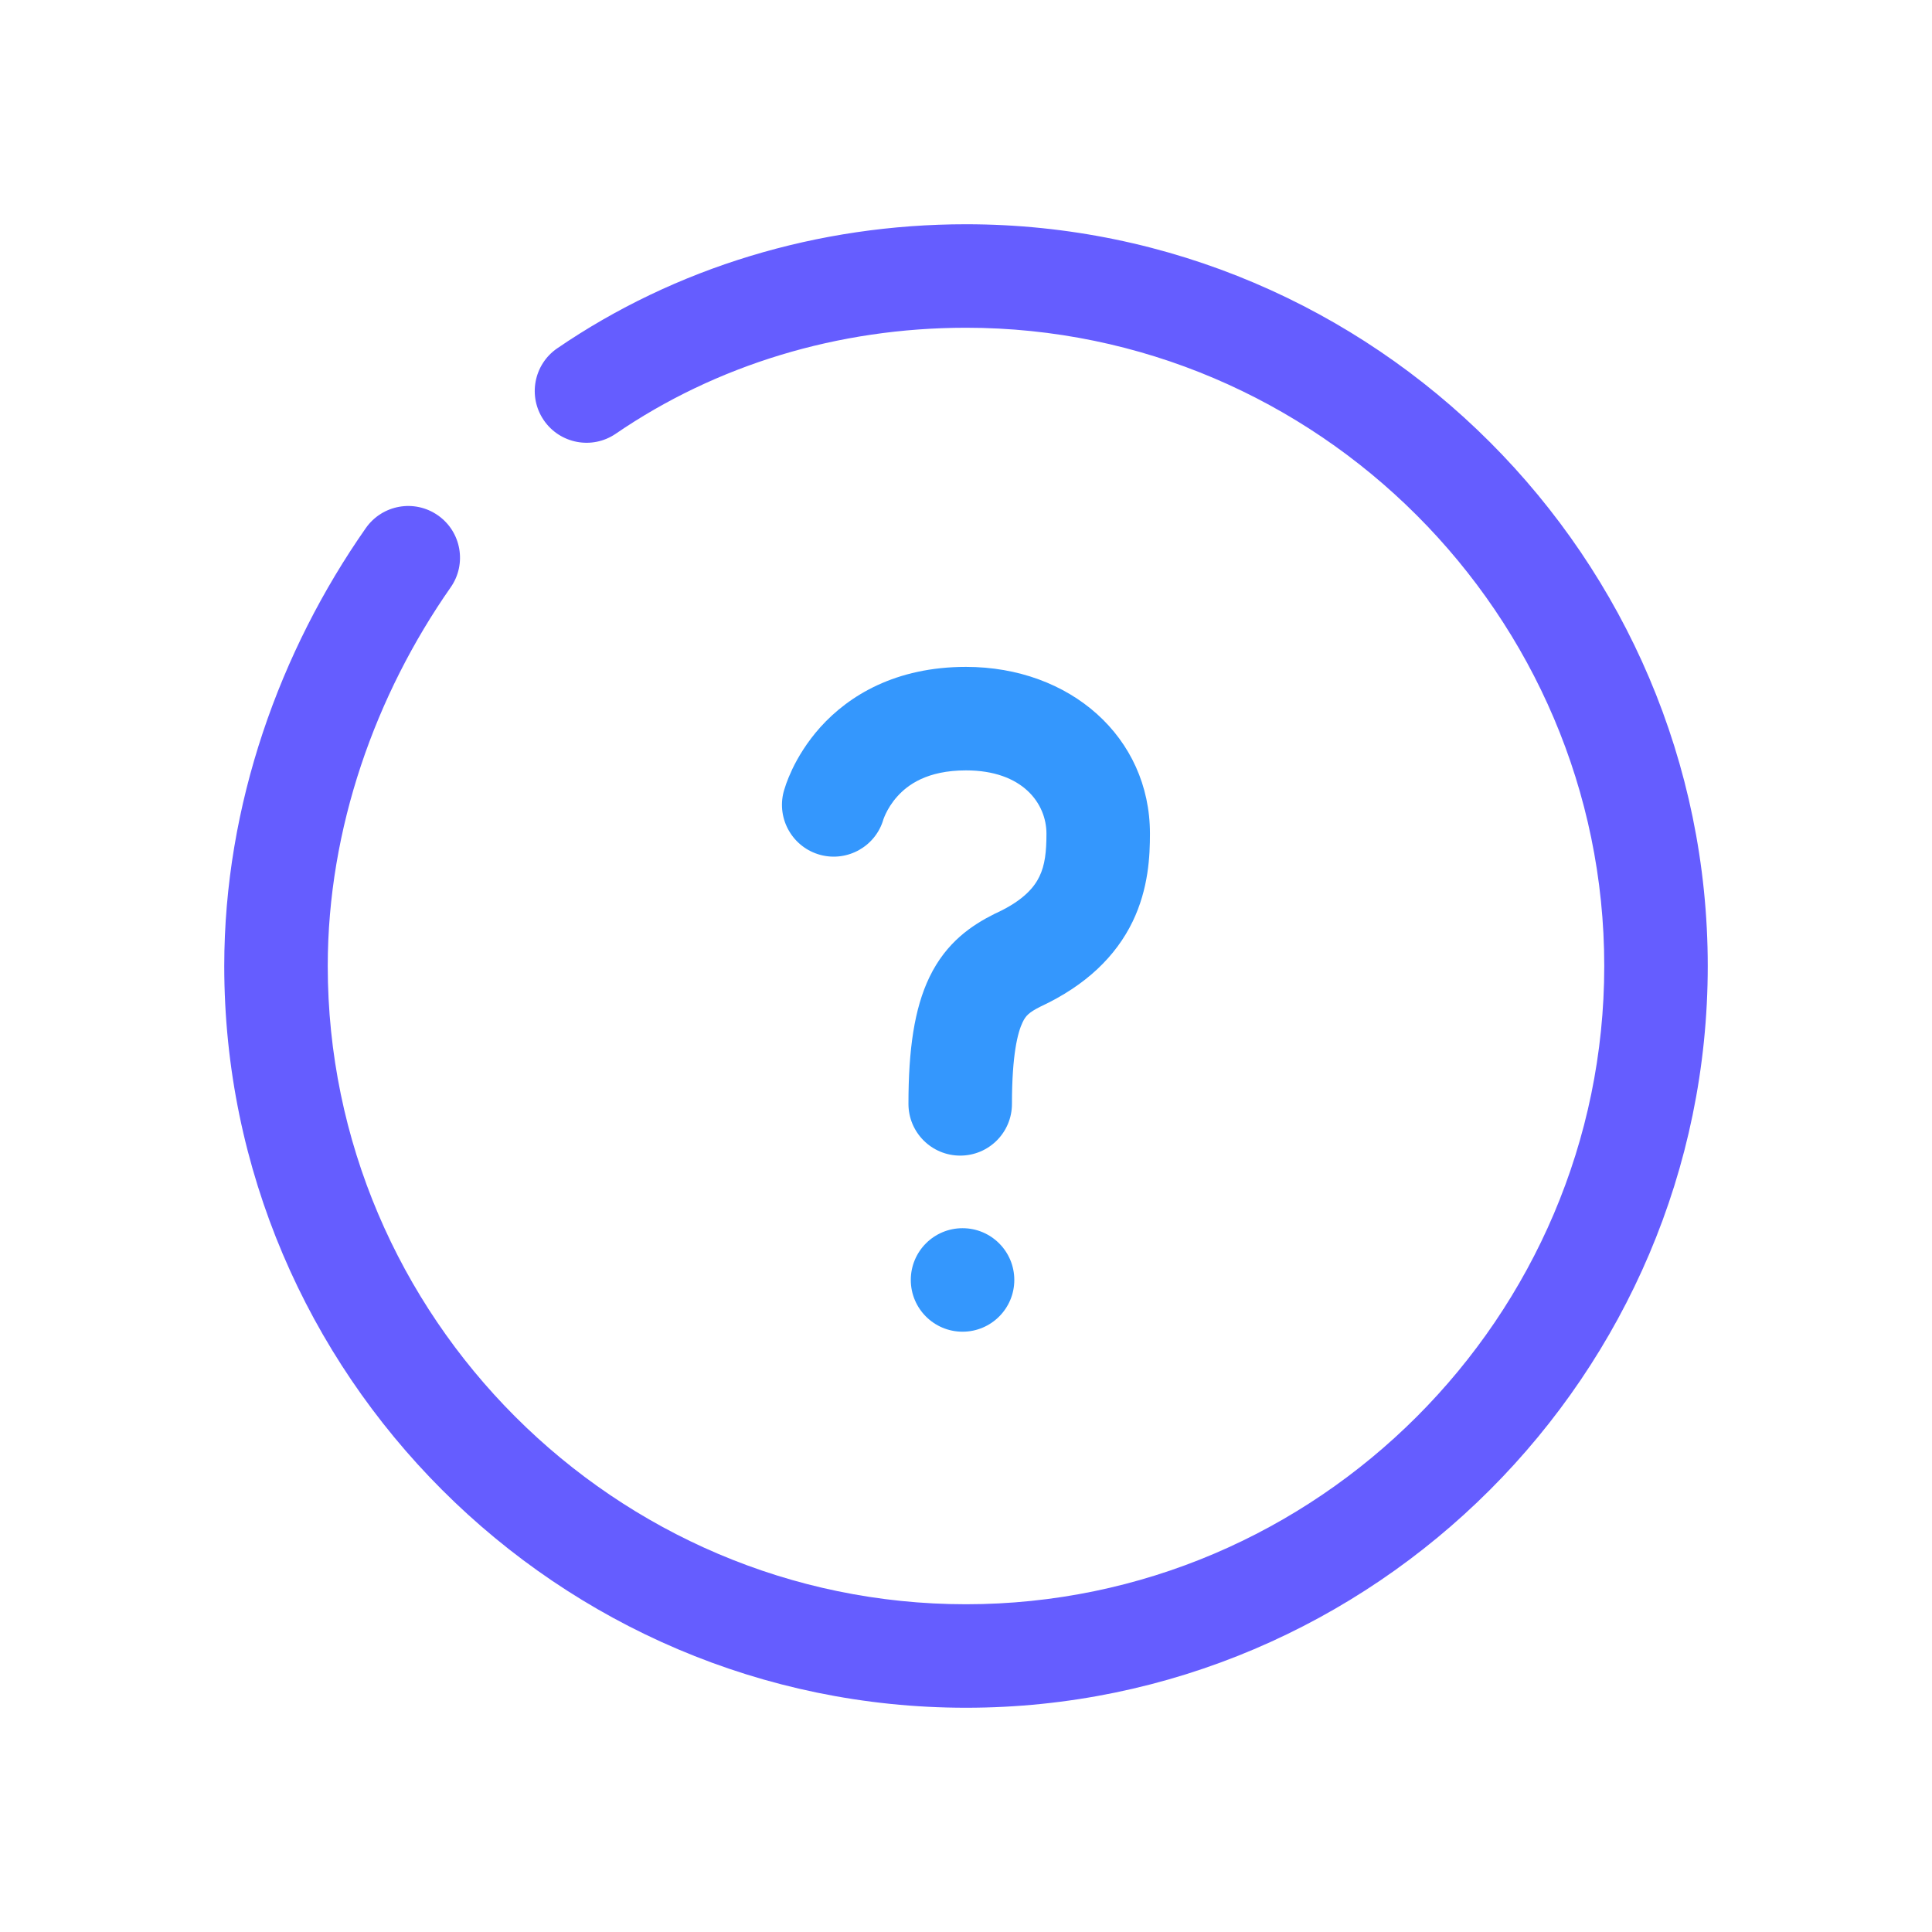
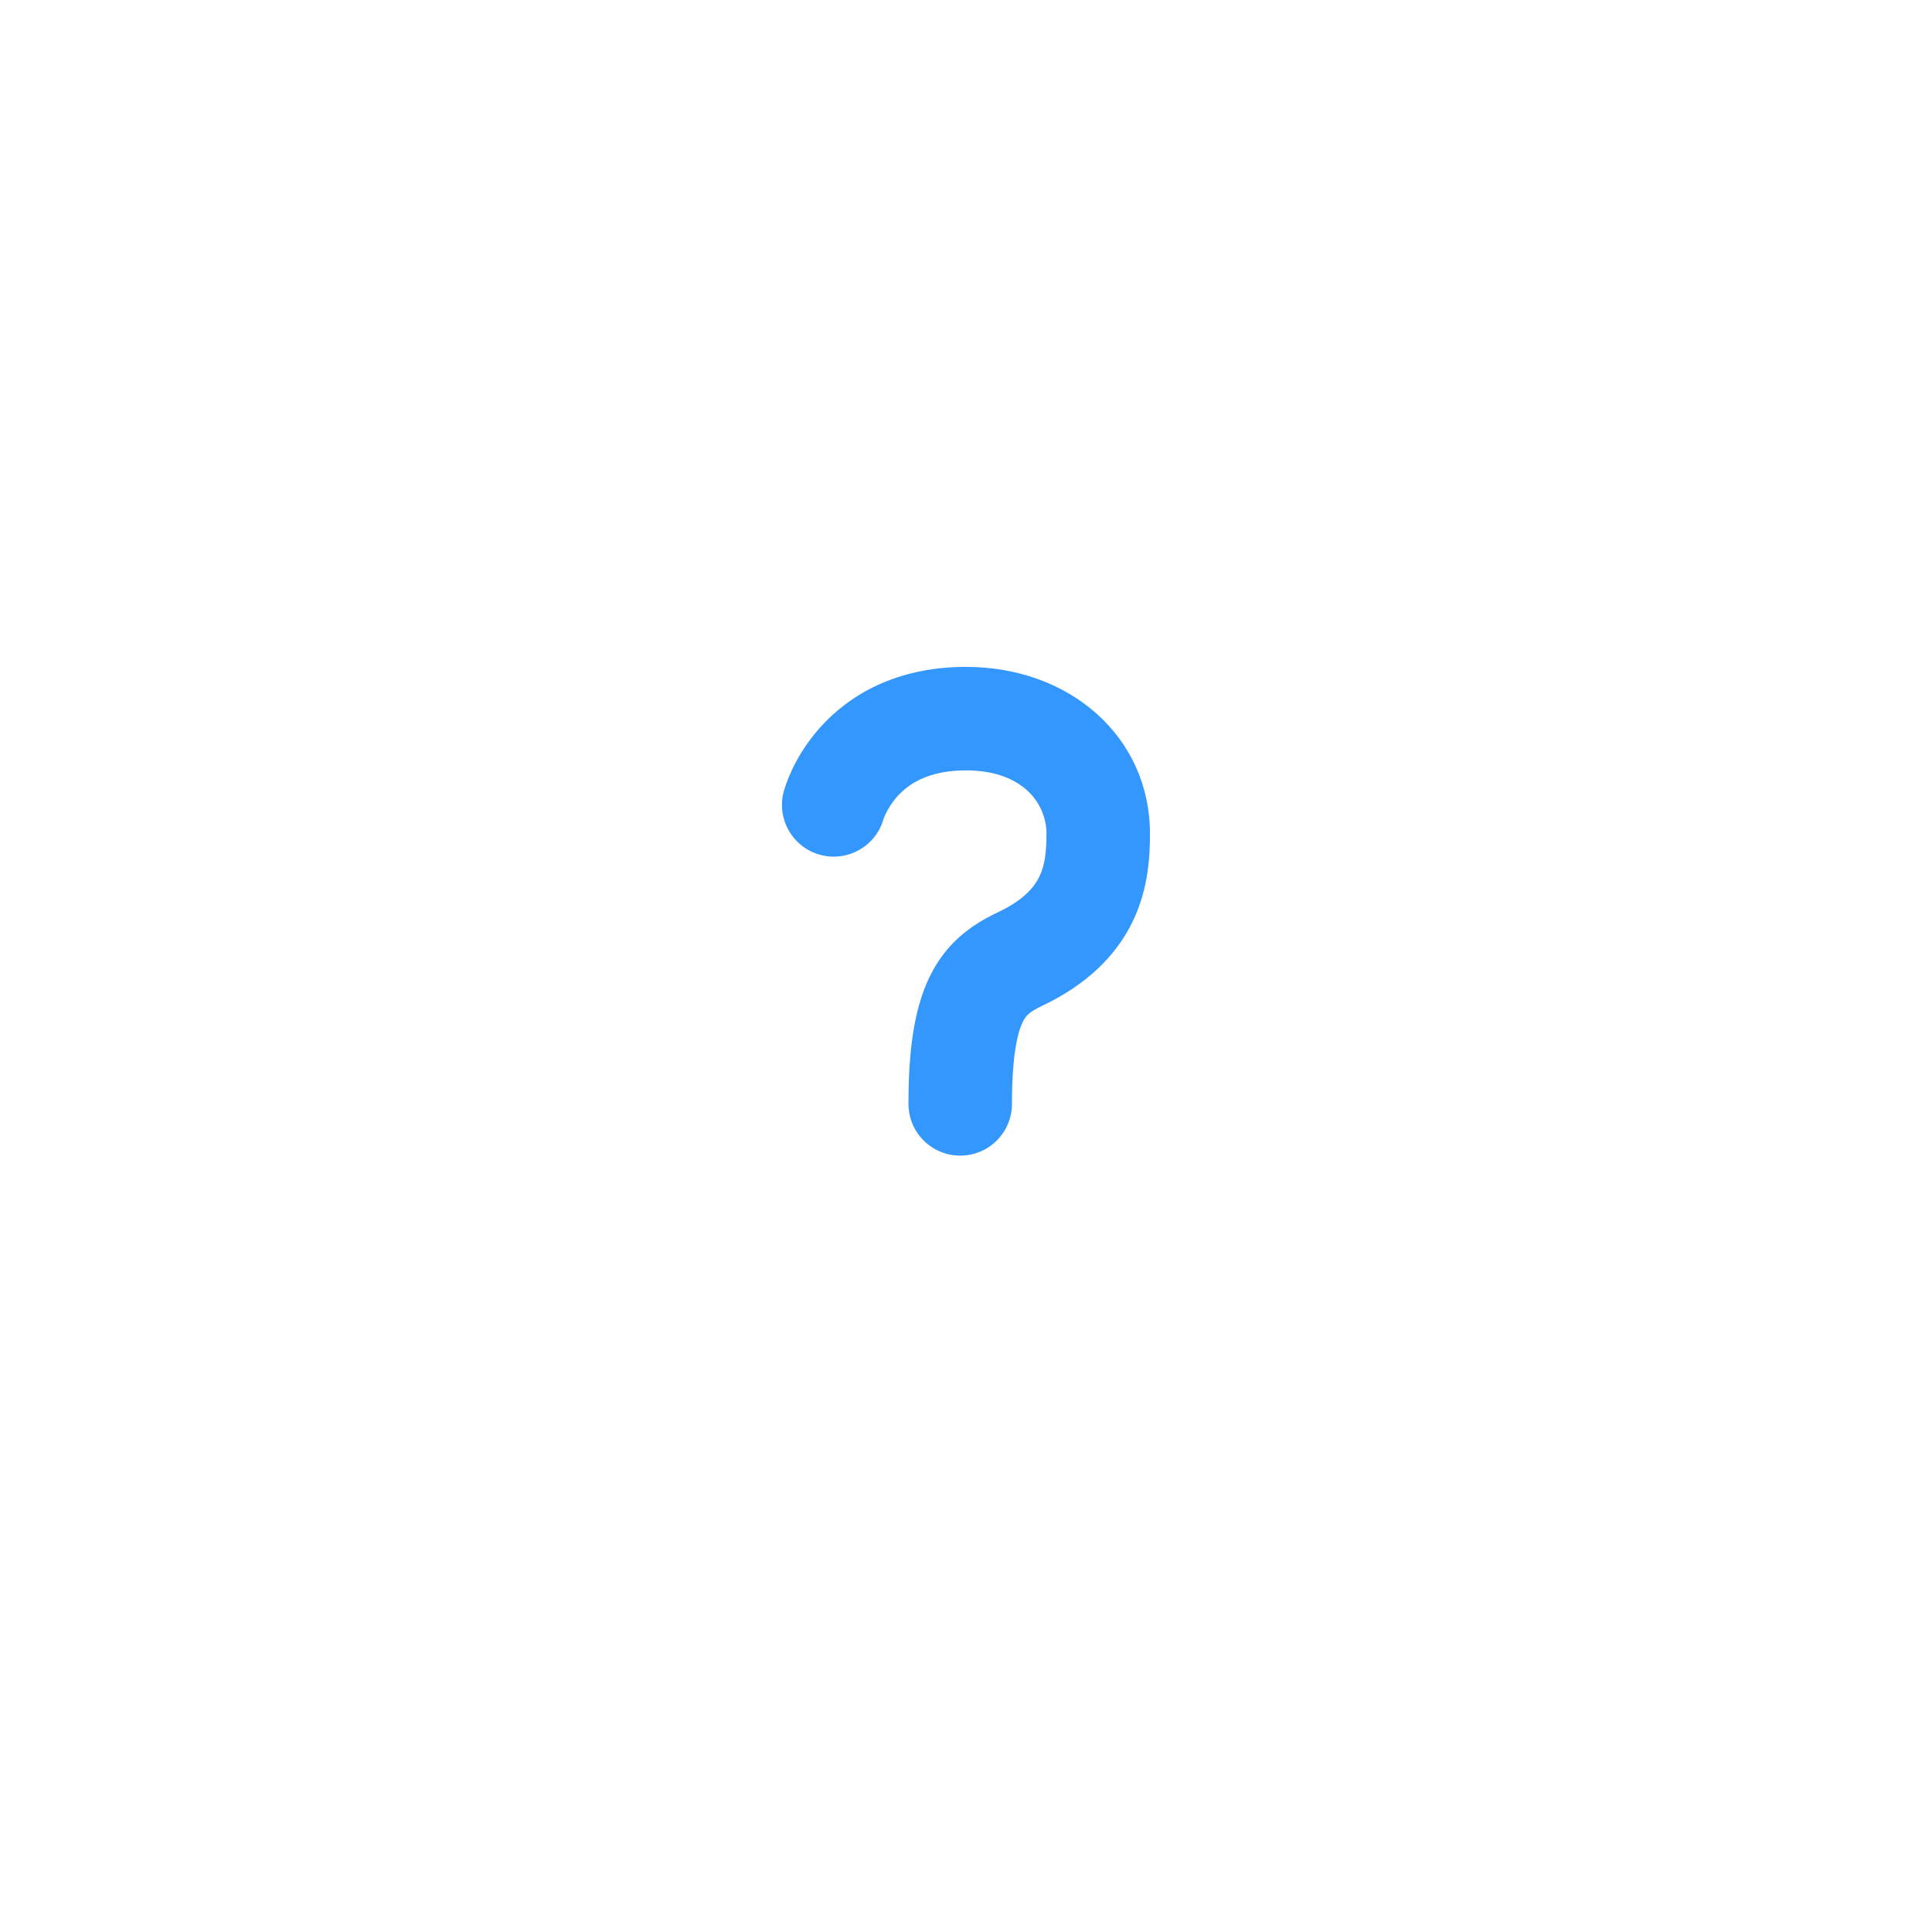
<svg xmlns="http://www.w3.org/2000/svg" width="28" height="28" viewBox="0 0 28 28" fill="none">
-   <path fill-rule="evenodd" clip-rule="evenodd" d="M14 4.75C12.145 4.75 10.377 5.291 8.924 6.286C8.582 6.52 8.115 6.432 7.881 6.09C7.647 5.748 7.735 5.282 8.076 5.048C9.789 3.876 11.855 3.25 14 3.25C19.914 3.25 24.75 8.086 24.75 14C24.75 19.914 19.914 24.75 14 24.75C8.086 24.75 3.25 19.914 3.25 14C3.25 11.663 4.057 9.432 5.302 7.653C5.54 7.314 6.007 7.231 6.347 7.469C6.686 7.706 6.769 8.174 6.531 8.513C5.443 10.069 4.75 12.004 4.75 14C4.75 19.086 8.914 23.25 14 23.25C19.086 23.25 23.25 19.086 23.25 14C23.25 8.914 19.086 4.75 14 4.75Z" fill="#655DFF" />
-   <circle cx="13.95" cy="18.55" r="0.75" fill="#3497FD" />
  <path fill-rule="evenodd" clip-rule="evenodd" d="M12.808 11.859C12.807 11.863 12.806 11.867 12.804 11.871C12.804 11.871 12.806 11.867 12.807 11.864C12.812 11.851 12.821 11.826 12.837 11.793C12.869 11.726 12.922 11.634 13.005 11.542C13.154 11.376 13.435 11.165 14 11.165C14.823 11.165 15.166 11.647 15.166 12.082C15.166 12.346 15.144 12.538 15.064 12.703C14.995 12.847 14.844 13.046 14.436 13.234C14.428 13.237 14.421 13.241 14.414 13.244C14.087 13.408 13.716 13.652 13.47 14.162C13.25 14.619 13.166 15.215 13.166 15.998C13.166 16.413 13.502 16.748 13.916 16.748C14.331 16.748 14.666 16.413 14.666 15.998C14.666 15.282 14.75 14.961 14.821 14.814C14.866 14.721 14.911 14.674 15.076 14.59C15.744 14.279 16.173 13.855 16.415 13.356C16.647 12.875 16.666 12.401 16.666 12.082C16.666 10.683 15.51 9.665 14 9.665C12.981 9.665 12.304 10.079 11.89 10.538C11.692 10.759 11.563 10.979 11.483 11.146C11.443 11.231 11.414 11.303 11.394 11.359C11.384 11.387 11.377 11.411 11.371 11.43L11.363 11.454L11.361 11.464L11.36 11.468L11.359 11.47L11.358 11.472C11.252 11.872 11.49 12.283 11.89 12.39C12.286 12.495 12.693 12.263 12.804 11.871" fill="#3497FD" />
</svg>